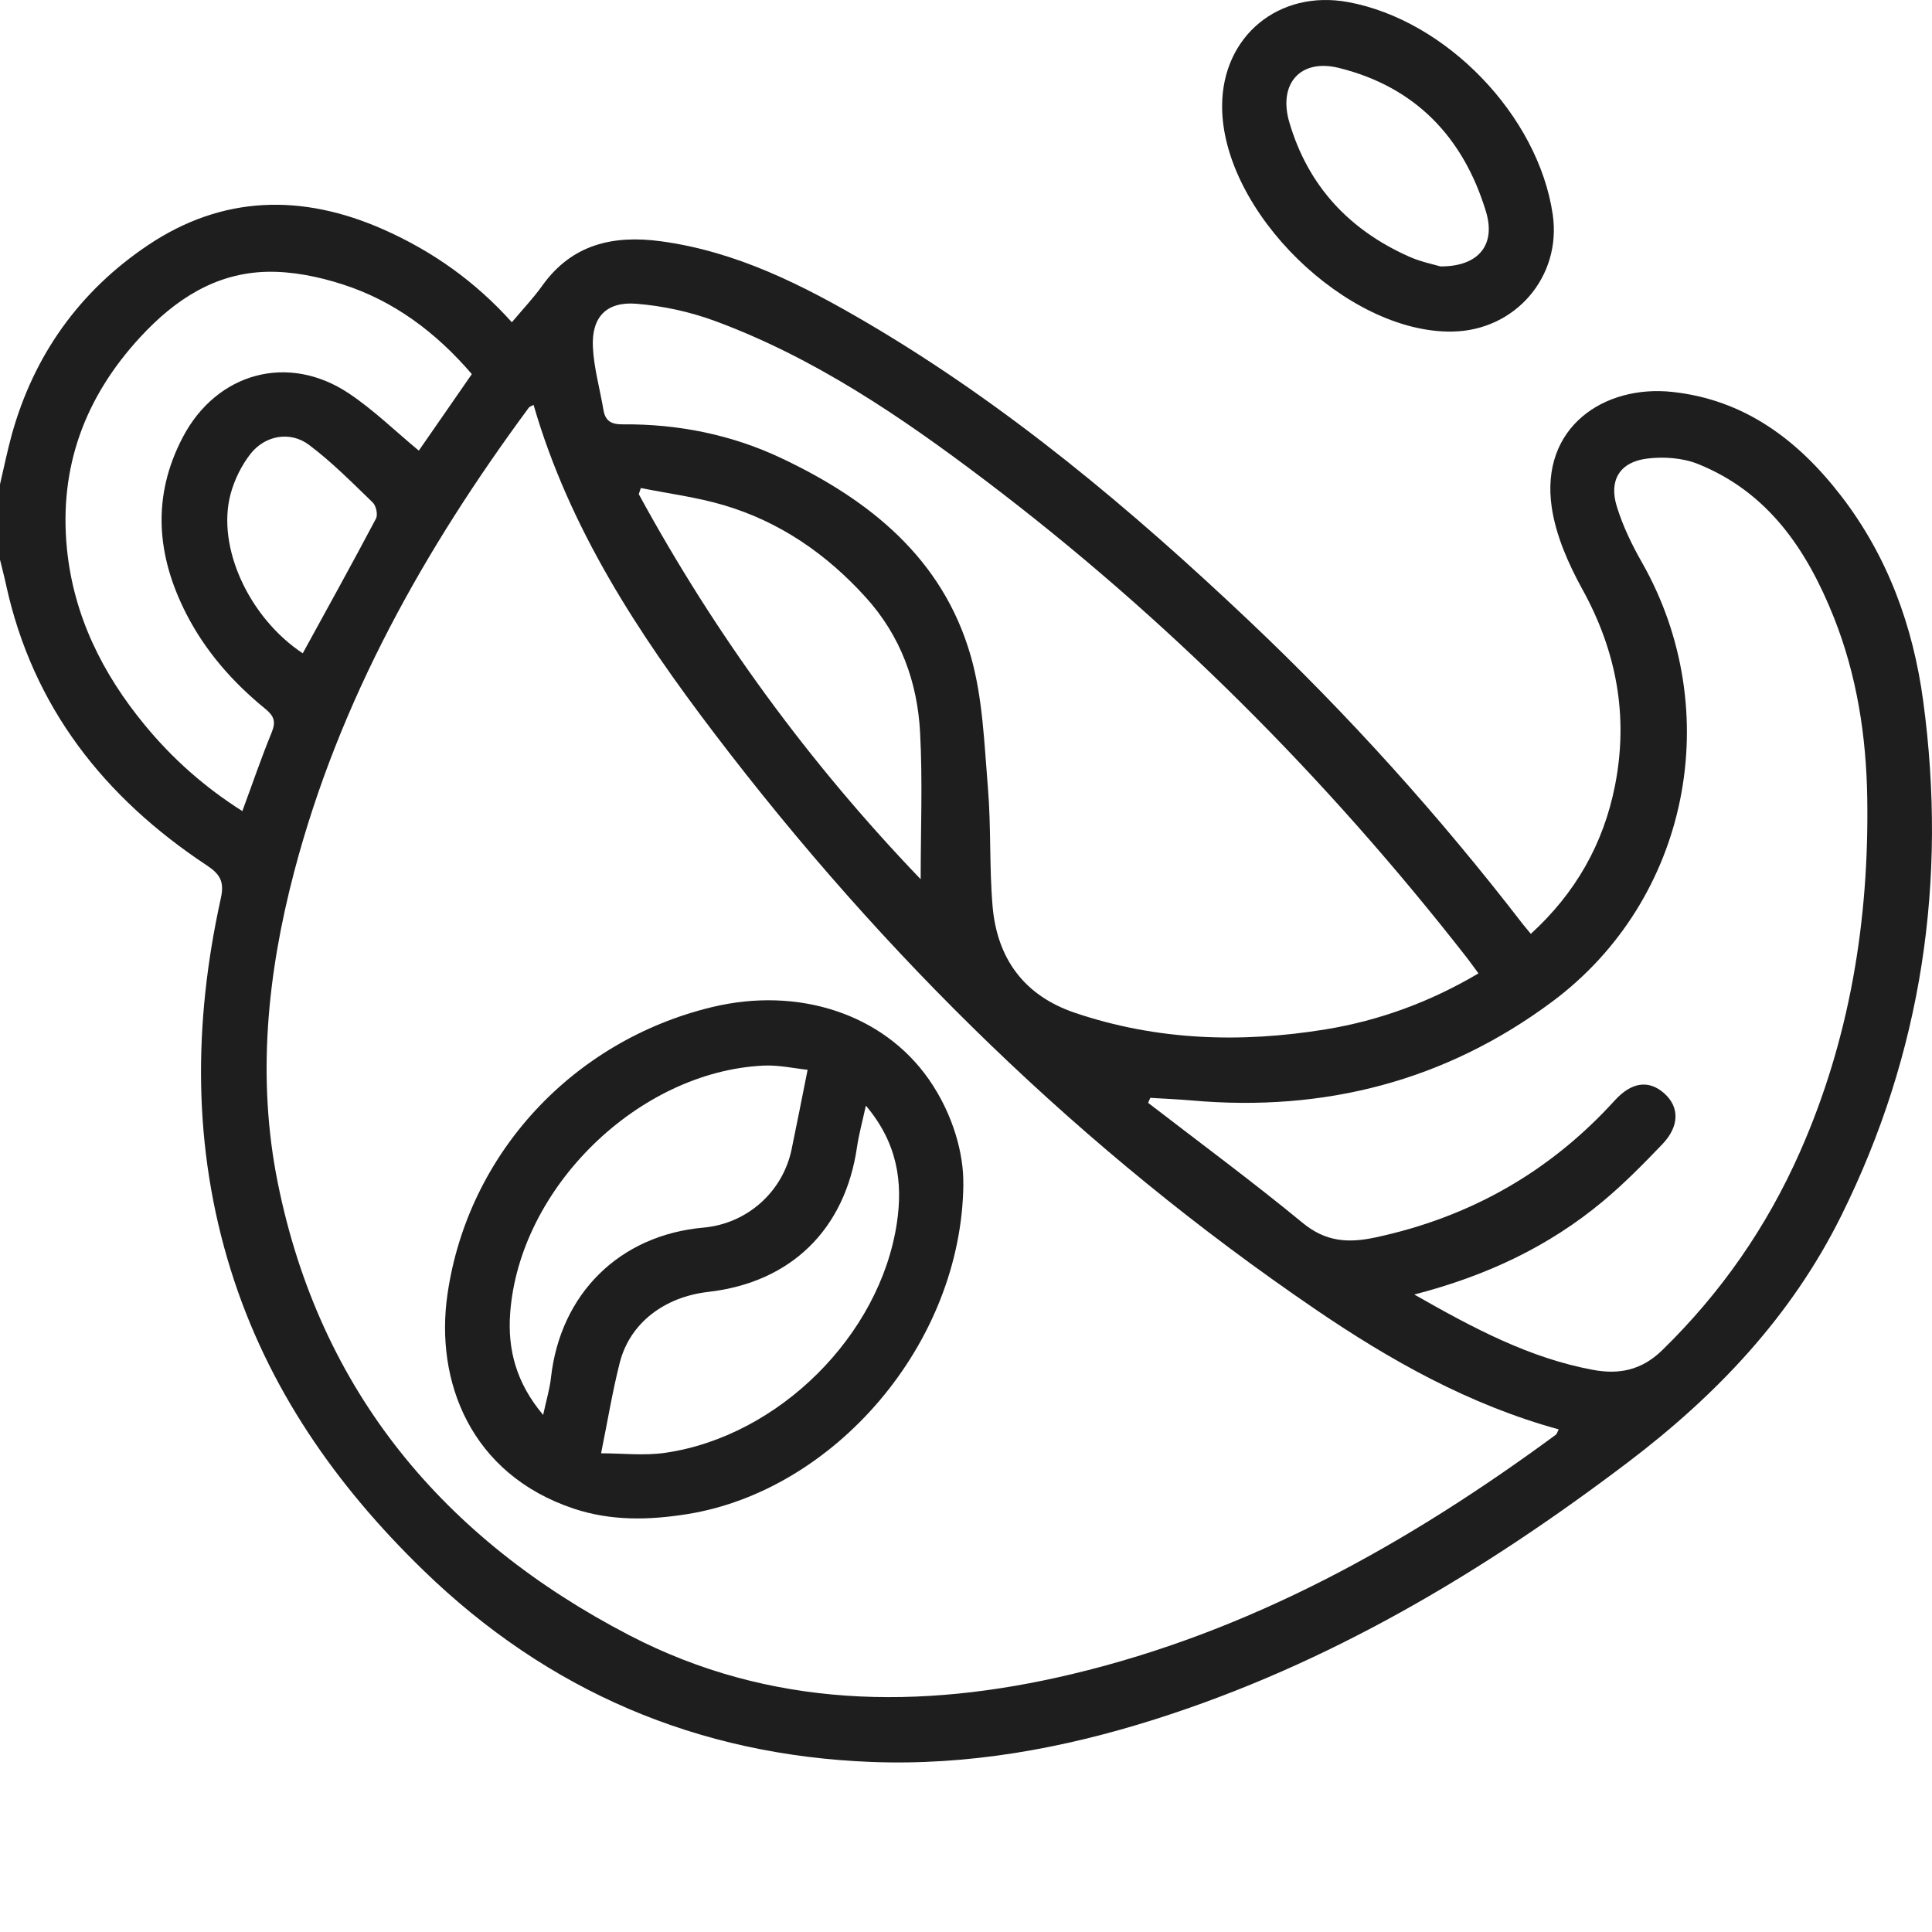
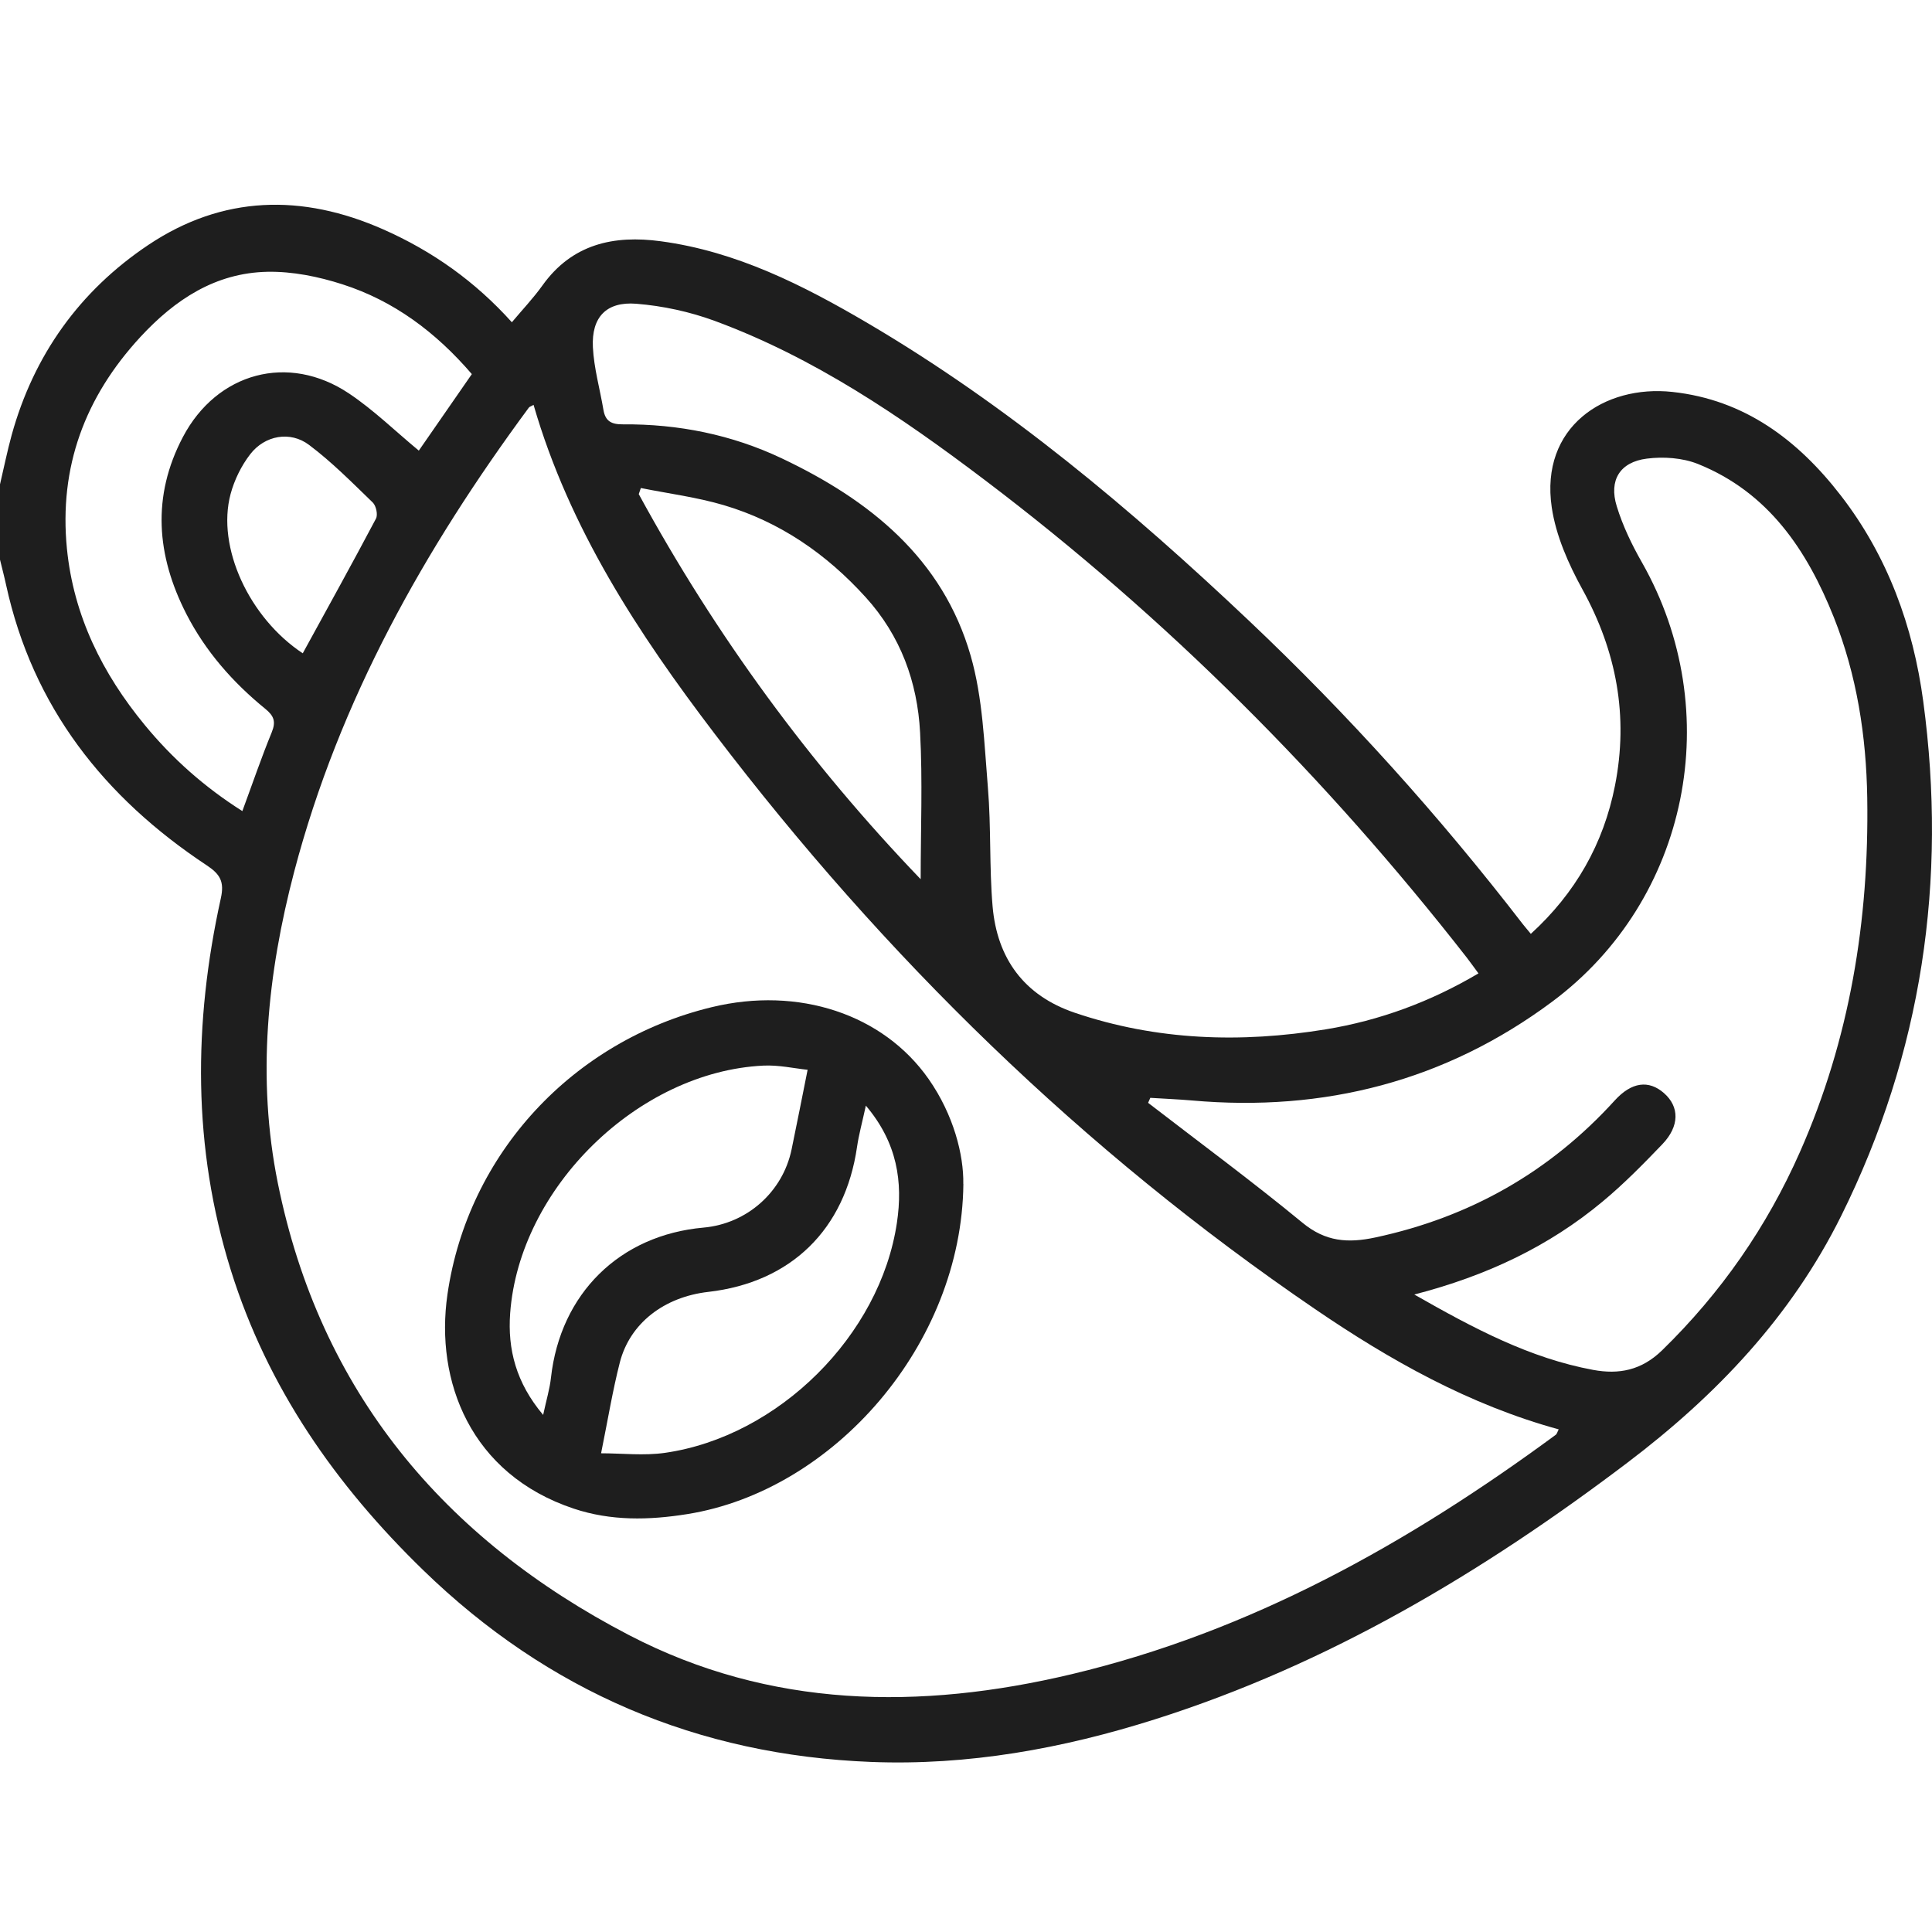
<svg xmlns="http://www.w3.org/2000/svg" width="50" height="50" viewBox="0 0 50 50" fill="none">
  <path d="M0.001 12.53C0.1 12.107 0.187 11.68 0.301 11.262C0.874 9.187 2.065 7.526 3.839 6.339C5.761 5.053 7.821 5.008 9.922 5.938C11.19 6.499 12.295 7.281 13.247 8.34C13.523 8.011 13.804 7.715 14.038 7.388C14.806 6.313 15.885 6.079 17.103 6.244C19.06 6.507 20.785 7.381 22.456 8.363C26.081 10.495 29.277 13.182 32.32 16.061C34.89 18.493 37.25 21.115 39.41 23.916C39.469 23.991 39.533 24.064 39.618 24.168C40.772 23.115 41.499 21.839 41.796 20.33C42.149 18.537 41.838 16.858 40.952 15.251C40.591 14.595 40.267 13.863 40.159 13.131C39.853 11.052 41.52 9.952 43.281 10.143C45.149 10.345 46.529 11.386 47.641 12.825C48.854 14.394 49.513 16.211 49.773 18.148C50.398 22.791 49.743 27.249 47.65 31.466C46.356 34.074 44.417 36.113 42.112 37.858C38.368 40.693 34.386 43.072 29.884 44.498C27.498 45.254 25.053 45.697 22.546 45.599C18.057 45.423 14.184 43.774 10.951 40.634C8.687 38.435 6.926 35.916 5.976 32.879C4.981 29.695 5.003 26.475 5.715 23.248C5.812 22.812 5.693 22.622 5.348 22.393C2.696 20.637 0.847 18.299 0.157 15.135C0.11 14.917 0.052 14.701 0 14.484C0 13.833 0 13.182 0 12.531L0.001 12.53ZM13.808 10.479C13.74 10.517 13.705 10.525 13.688 10.547C10.984 14.208 8.781 18.122 7.614 22.558C6.917 25.212 6.643 27.906 7.19 30.618C8.28 36.012 11.485 39.824 16.28 42.317C19.926 44.213 23.806 44.261 27.729 43.329C32.377 42.224 36.45 39.939 40.262 37.133C40.295 37.109 40.305 37.056 40.339 36.992C38.025 36.357 35.978 35.206 34.032 33.878C28.025 29.782 22.889 24.764 18.493 18.987C16.522 16.398 14.738 13.686 13.809 10.479H13.808ZM36.598 33.5C38.148 34.384 39.594 35.15 41.231 35.453C41.894 35.575 42.479 35.468 43.016 34.945C44.54 33.459 45.726 31.752 46.583 29.812C47.873 26.893 48.374 23.817 48.324 20.647C48.299 19.049 48.055 17.473 47.459 15.975C46.764 14.232 45.762 12.74 43.944 12.008C43.544 11.848 43.051 11.814 42.621 11.869C41.923 11.957 41.633 12.428 41.841 13.101C41.996 13.608 42.232 14.098 42.496 14.56C44.679 18.407 43.717 23.283 40.171 25.923C37.411 27.978 34.272 28.784 30.846 28.48C30.489 28.449 30.129 28.435 29.77 28.412C29.751 28.455 29.732 28.498 29.713 28.541C31.049 29.572 32.408 30.574 33.71 31.646C34.306 32.137 34.885 32.177 35.595 32.025C38.045 31.5 40.108 30.33 41.791 28.478C42.224 28.002 42.669 27.943 43.064 28.29C43.466 28.642 43.47 29.144 43.021 29.613C42.527 30.128 42.022 30.642 41.474 31.097C40.084 32.254 38.483 33.016 36.599 33.503L36.598 33.5ZM38.264 25.193C38.149 25.038 38.055 24.905 37.956 24.777C34.324 20.126 30.189 15.982 25.481 12.419C23.314 10.779 21.069 9.253 18.498 8.305C17.852 8.067 17.153 7.916 16.468 7.861C15.691 7.799 15.305 8.21 15.344 8.986C15.371 9.53 15.526 10.067 15.617 10.608C15.667 10.902 15.824 10.984 16.12 10.982C17.552 10.971 18.935 11.248 20.228 11.86C22.505 12.938 24.397 14.45 25.122 16.974C25.435 18.065 25.472 19.244 25.567 20.388C25.652 21.407 25.601 22.436 25.688 23.454C25.804 24.804 26.502 25.764 27.812 26.209C29.936 26.929 32.113 26.998 34.307 26.64C35.708 26.411 37.027 25.923 38.265 25.19L38.264 25.193ZM12.213 9.684C11.279 8.596 10.19 7.784 8.862 7.358C8.241 7.158 7.565 7.021 6.918 7.034C5.575 7.062 4.529 7.752 3.633 8.721C2.198 10.276 1.524 12.085 1.732 14.2C1.905 15.937 2.651 17.434 3.747 18.764C4.461 19.632 5.292 20.371 6.272 20.991C6.536 20.276 6.764 19.606 7.033 18.951C7.146 18.673 7.089 18.526 6.863 18.342C6.023 17.658 5.316 16.853 4.82 15.884C4.05 14.377 3.924 12.847 4.734 11.309C5.615 9.638 7.464 9.134 9.032 10.183C9.674 10.612 10.235 11.163 10.839 11.662C11.266 11.048 11.727 10.382 12.211 9.682L12.213 9.684ZM23.827 22.753C23.827 21.461 23.879 20.207 23.812 18.959C23.743 17.65 23.308 16.454 22.404 15.457C21.387 14.335 20.182 13.503 18.73 13.073C18.032 12.867 17.302 12.774 16.585 12.63C16.567 12.683 16.549 12.736 16.531 12.788C18.519 16.438 20.953 19.762 23.826 22.753H23.827ZM7.835 16.908C8.47 15.748 9.112 14.591 9.73 13.422C9.784 13.322 9.734 13.09 9.648 13.006C9.115 12.491 8.589 11.957 7.998 11.514C7.509 11.146 6.853 11.267 6.476 11.755C6.245 12.054 6.065 12.422 5.967 12.787C5.6 14.163 6.451 15.992 7.836 16.908H7.835Z" fill="#1E1E1E" />
-   <path d="M31.628 2.744C31.631 0.934 33.097 -0.275 34.889 0.054C37.428 0.521 39.809 2.99 40.184 5.548C40.42 7.154 39.221 8.554 37.587 8.581C34.851 8.627 31.624 5.465 31.628 2.744ZM37.279 6.895C38.269 6.899 38.717 6.334 38.457 5.477C37.874 3.555 36.632 2.249 34.651 1.758C33.651 1.51 33.075 2.169 33.368 3.166C33.851 4.81 34.914 5.949 36.464 6.64C36.769 6.777 37.107 6.843 37.279 6.895Z" fill="#1E1E1E" />
  <path d="M24.932 30.639C24.89 34.795 21.578 38.58 17.786 39.185C16.793 39.344 15.813 39.365 14.847 39.043C12.176 38.152 11.255 35.741 11.58 33.499C12.108 29.849 14.836 26.933 18.417 26.066C20.667 25.52 22.858 26.246 24.034 27.927C24.681 28.853 24.943 29.892 24.93 30.639H24.932ZM14.057 36.617C14.142 36.221 14.228 35.941 14.259 35.654C14.502 33.478 16.036 31.963 18.208 31.77C19.33 31.67 20.256 30.851 20.486 29.748C20.624 29.088 20.752 28.427 20.901 27.686C20.546 27.649 20.148 27.558 19.755 27.578C16.515 27.735 13.439 30.742 13.203 33.987C13.135 34.917 13.354 35.784 14.056 36.617H14.057ZM22.409 28.611C22.312 29.056 22.226 29.366 22.18 29.682C21.87 31.821 20.471 33.188 18.332 33.434C17.188 33.564 16.302 34.245 16.041 35.26C15.854 35.992 15.732 36.742 15.556 37.611C16.095 37.611 16.665 37.678 17.213 37.599C20.143 37.176 22.778 34.565 23.212 31.645C23.369 30.595 23.228 29.58 22.407 28.612L22.409 28.611Z" fill="#1E1E1E" />
</svg>